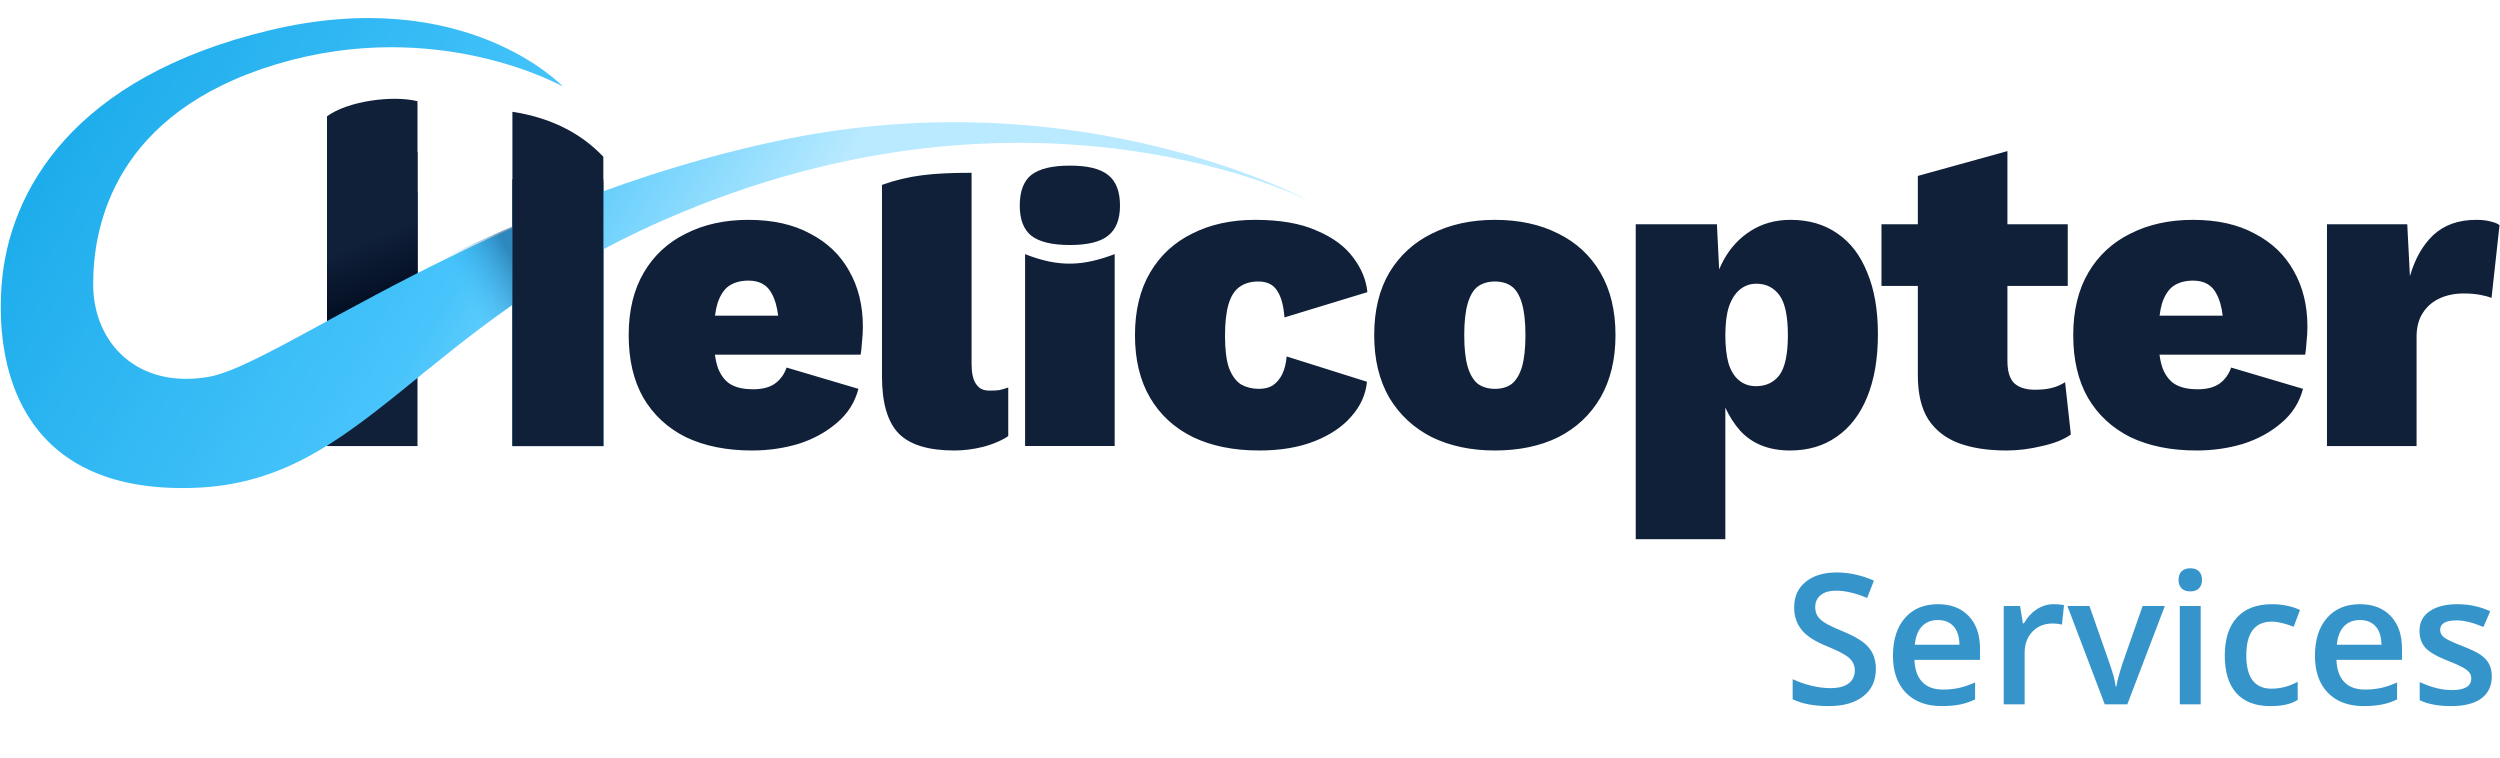
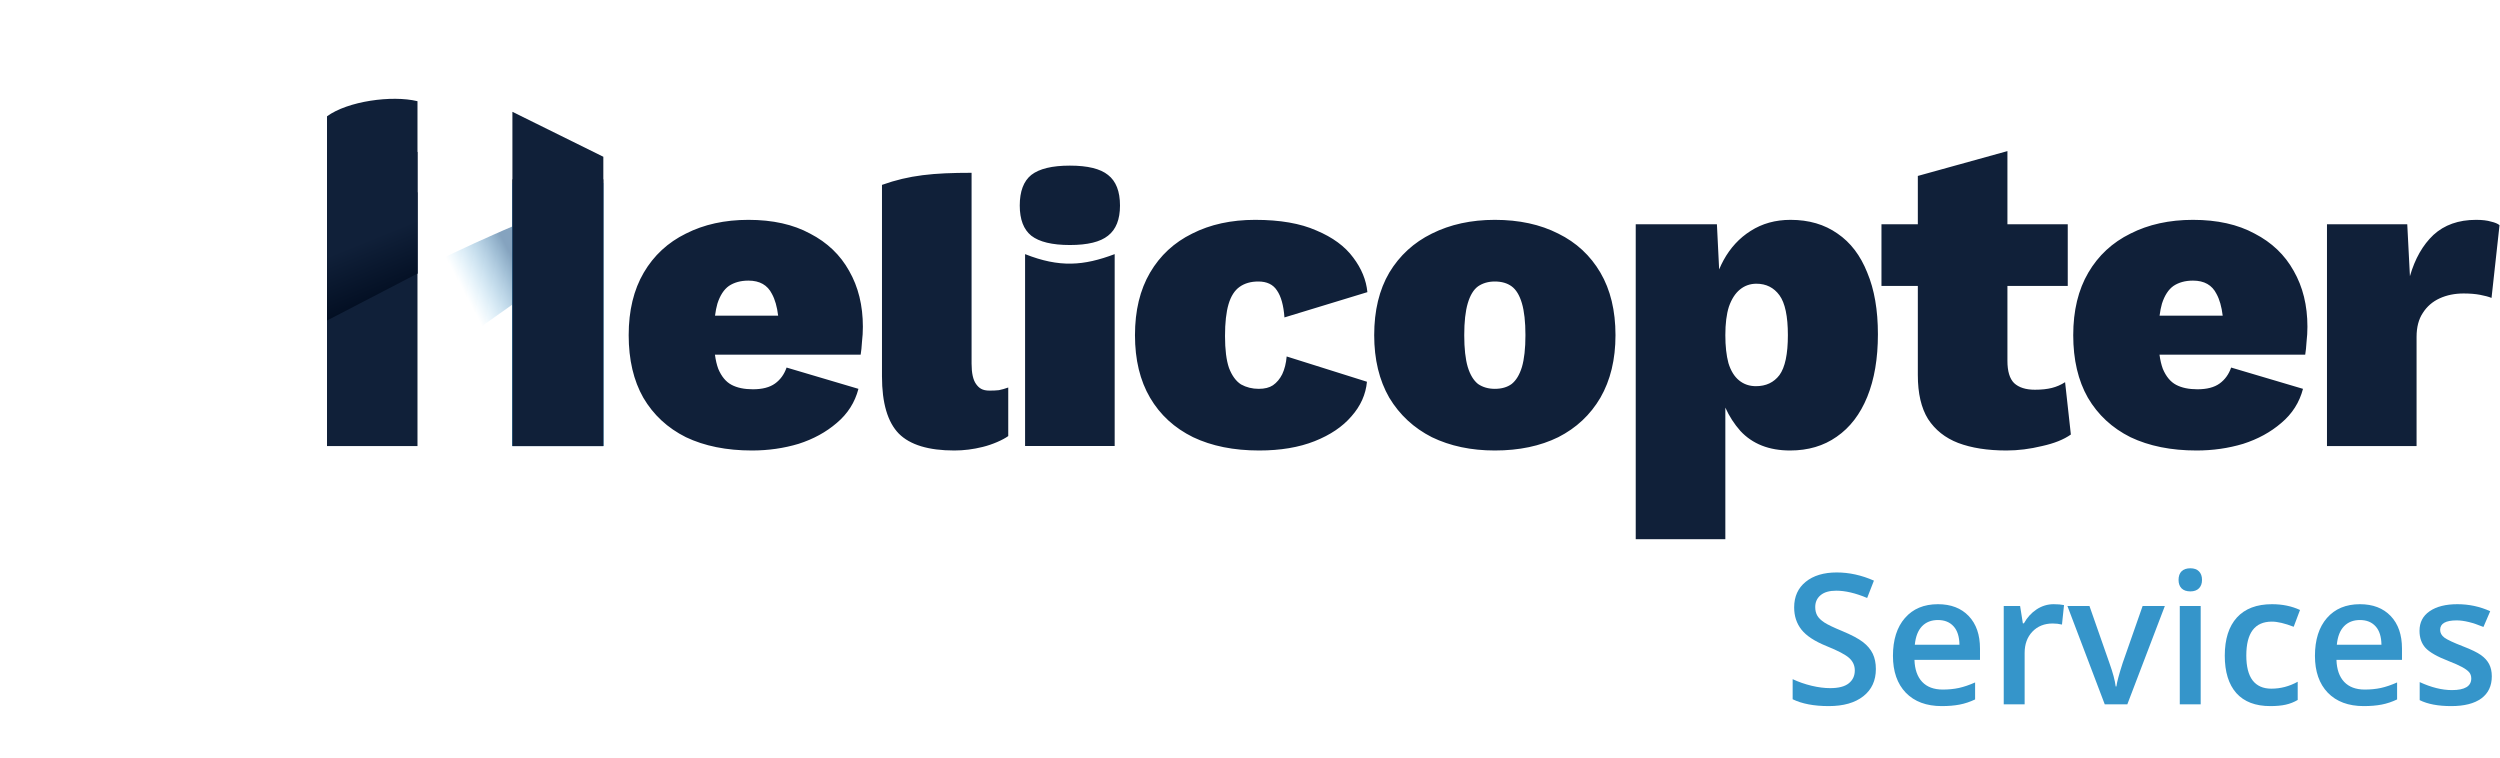
<svg xmlns="http://www.w3.org/2000/svg" width="1922" height="583" viewBox="0 0 1922 583" fill="none">
  <path fill-rule="evenodd" clip-rule="evenodd" d="M1543.31 116.163V172.428H1589.69V219.827H1543.31V277.456C1543.31 285.413 1545.02 291.096 1548.43 294.506C1552.07 297.916 1557.41 299.621 1564.45 299.621C1569.46 299.621 1573.78 299.166 1577.41 298.257C1581.05 297.348 1584.46 295.87 1587.64 293.824L1592.08 334.062C1586.62 337.927 1579.23 340.882 1569.91 342.928C1560.59 345.201 1551.5 346.338 1542.63 346.338C1528.08 346.338 1515.69 344.406 1505.46 340.541C1495.46 336.676 1487.73 330.538 1482.27 322.127C1477.05 313.716 1474.43 302.463 1474.43 288.368V219.827H1446.47V172.428H1474.43V135.259L1543.31 116.163ZM1637.89 336.108C1652.22 342.928 1669.15 346.338 1688.7 346.338C1701.21 346.338 1713.14 344.633 1724.51 341.223C1735.87 337.586 1745.65 332.243 1753.83 325.196C1762.24 318.149 1767.81 309.396 1770.54 298.939L1715.3 282.571C1713.48 287.8 1710.53 291.892 1706.43 294.847C1702.34 297.802 1696.66 299.28 1689.38 299.28C1682.79 299.28 1677.34 298.143 1673.02 295.87C1668.7 293.596 1665.29 289.505 1662.79 283.594C1661.64 280.504 1660.79 276.867 1660.22 272.682H1772.25C1772.7 269.954 1773.04 266.658 1773.27 262.793C1773.72 258.928 1773.95 255.064 1773.95 251.199C1773.95 234.831 1770.43 220.509 1763.38 208.233C1756.56 195.957 1746.56 186.409 1733.37 179.589C1720.42 172.542 1704.62 169.018 1685.97 169.018C1667.79 169.018 1651.76 172.542 1637.89 179.589C1624.03 186.409 1613.23 196.411 1605.5 209.597C1597.77 222.782 1593.9 238.809 1593.9 257.678C1593.9 276.547 1597.66 292.574 1605.16 305.759C1612.89 318.944 1623.8 329.061 1637.89 336.108ZM1660.28 242.674C1660.72 239.237 1661.33 236.168 1662.1 233.467C1664.15 227.102 1667.11 222.555 1670.97 219.827C1675.06 217.099 1680.06 215.735 1685.97 215.735C1694.61 215.735 1700.64 219.145 1704.05 225.965C1706.39 230.213 1707.98 235.783 1708.81 242.674H1660.28ZM1850.7 172.428H1788.98V342.928H1857.86V259.042C1857.86 251.54 1859.46 245.402 1862.64 240.628C1865.82 235.627 1870.14 231.875 1875.6 229.375C1881.05 226.874 1887.19 225.624 1894.01 225.624C1898.78 225.624 1902.99 225.965 1906.63 226.647C1910.26 227.329 1913.22 228.124 1915.49 229.034L1921.63 173.11C1920.27 171.973 1918.11 171.064 1915.15 170.382C1912.2 169.472 1908.33 169.018 1903.56 169.018C1890.15 169.018 1879.23 172.882 1870.82 180.612C1862.64 188.341 1856.61 198.912 1852.75 212.325L1850.7 172.428ZM1257.55 172.428V414.538H1326.44V313.368C1329.44 320.032 1333.31 326.02 1338.03 331.334C1347.35 341.337 1360.08 346.338 1376.22 346.338C1390.09 346.338 1402.03 342.814 1412.03 335.767C1422.26 328.719 1430.1 318.49 1435.56 305.077C1441.01 291.664 1443.74 275.637 1443.74 256.996C1443.74 238.354 1441.01 222.555 1435.56 209.597C1430.33 196.411 1422.71 186.409 1412.71 179.589C1402.71 172.542 1390.66 169.018 1376.56 169.018C1364.97 169.018 1354.74 171.859 1345.87 177.543C1337.23 182.999 1330.3 190.501 1325.07 200.049C1323.82 202.329 1322.69 204.694 1321.68 207.143L1319.96 172.428H1257.55ZM1368.04 288.368C1363.72 294.051 1357.7 296.893 1349.97 296.893C1344.96 296.893 1340.65 295.415 1337.01 292.46C1333.37 289.505 1330.64 285.072 1328.82 279.161C1327.23 273.25 1326.44 266.089 1326.44 257.678C1326.44 248.812 1327.35 241.537 1329.16 235.854C1331.21 229.943 1334.05 225.51 1337.69 222.555C1341.33 219.6 1345.53 218.122 1350.31 218.122C1357.81 218.122 1363.72 221.077 1368.04 226.988C1372.36 232.899 1374.52 243.129 1374.52 257.678C1374.52 272.227 1372.36 282.457 1368.04 288.368ZM1149.23 169.018C1167.88 169.018 1184.13 172.542 1198 179.589C1211.86 186.409 1222.66 196.411 1230.39 209.597C1238.12 222.782 1241.99 238.809 1241.99 257.678C1241.99 276.319 1238.12 292.346 1230.39 305.759C1222.66 318.944 1211.86 329.061 1198 336.108C1184.13 342.928 1167.88 346.338 1149.23 346.338C1131.05 346.338 1114.91 342.928 1100.81 336.108C1086.95 329.061 1076.03 318.944 1068.08 305.759C1060.35 292.346 1056.48 276.319 1056.48 257.678C1056.48 238.809 1060.35 222.782 1068.08 209.597C1076.03 196.411 1086.95 186.409 1100.81 179.589C1114.91 172.542 1131.05 169.018 1149.23 169.018ZM1149.23 216.417C1144.23 216.417 1139.91 217.667 1136.28 220.168C1132.87 222.669 1130.25 226.988 1128.43 233.126C1126.61 239.264 1125.71 247.448 1125.71 257.678C1125.71 267.908 1126.61 276.092 1128.43 282.23C1130.25 288.141 1132.87 292.46 1136.28 295.188C1139.91 297.689 1144.23 298.939 1149.23 298.939C1154.46 298.939 1158.78 297.689 1162.19 295.188C1165.6 292.46 1168.22 288.141 1170.04 282.23C1171.85 276.092 1172.76 267.908 1172.76 257.678C1172.76 247.448 1171.85 239.264 1170.04 233.126C1168.22 226.988 1165.6 222.669 1162.19 220.168C1158.78 217.667 1154.46 216.417 1149.23 216.417ZM1012.04 177.202C999.763 171.746 984.077 169.018 964.981 169.018C946.567 169.018 930.427 172.542 916.559 179.589C902.692 186.409 891.894 196.411 884.164 209.597C876.435 222.782 872.57 238.809 872.57 257.678C872.57 276.547 876.435 292.574 884.164 305.759C891.894 318.944 902.919 329.061 917.241 336.108C931.563 342.928 948.5 346.338 968.05 346.338C984.418 346.338 998.627 343.951 1010.68 339.177C1022.72 334.403 1032.16 328.037 1038.98 320.081C1046.03 312.124 1050 303.258 1050.91 293.483L989.192 274.046C988.738 279.275 987.601 283.821 985.782 287.686C983.964 291.323 981.577 294.165 978.621 296.211C975.893 298.029 972.256 298.939 967.709 298.939C962.708 298.939 958.161 297.802 954.069 295.529C950.205 293.028 947.136 288.823 944.862 282.912C942.816 277.001 941.793 268.817 941.793 258.36C941.793 248.13 942.703 239.946 944.521 233.808C946.34 227.67 949.182 223.237 953.046 220.509C956.911 217.781 961.685 216.417 967.368 216.417C973.961 216.417 978.735 218.69 981.69 223.237C984.873 227.783 986.805 234.717 987.487 244.038L1051.25 224.601C1050.35 215.28 1046.71 206.414 1040.34 198.003C1033.98 189.364 1024.54 182.43 1012.04 177.202ZM822.521 188.369C808.881 188.369 798.992 185.982 792.854 181.208C786.944 176.434 783.988 168.705 783.988 158.02C783.988 147.108 786.944 139.265 792.854 134.491C798.992 129.717 808.881 127.33 822.521 127.33C836.161 127.33 845.937 129.717 851.847 134.491C857.985 139.265 861.054 147.108 861.054 158.02C861.054 168.705 857.985 176.434 851.847 181.208C845.937 185.982 836.161 188.369 822.521 188.369ZM856.962 195.373V342.873H788.08V195.373C814.59 205.869 833.09 204.369 856.962 195.373ZM746.95 279.502V132.849C717.577 132.849 699.077 134.637 678.068 142.137V289.391C678.068 309.851 682.388 324.514 691.026 333.38C699.665 342.019 713.873 346.338 733.651 346.338C740.926 346.338 748.201 345.429 755.475 343.61C762.977 341.791 771.048 338.206 775.14 335.25V297.916C772.639 298.825 770.252 299.507 767.979 299.962C765.933 300.189 763.546 300.303 760.818 300.303C755.134 300.303 752.634 298.371 750.36 295.188C748.087 292.005 746.95 286.777 746.95 279.502ZM578.128 346.338C558.577 346.338 541.641 342.928 527.319 336.108C513.224 329.061 502.312 318.944 494.583 305.759C487.081 292.574 483.33 276.547 483.33 257.678C483.33 238.809 487.195 222.782 494.924 209.597C502.653 196.412 513.452 186.409 527.319 179.589C541.186 172.542 557.213 169.018 575.4 169.018C594.041 169.018 609.841 172.542 622.799 179.589C635.984 186.409 645.987 195.957 652.807 208.233C659.854 220.509 663.378 234.831 663.378 251.199C663.378 255.064 663.151 258.928 662.696 262.793C662.469 266.658 662.128 269.954 661.673 272.682H549.643C550.211 276.867 551.068 280.504 552.212 283.594C554.713 289.505 558.123 293.597 562.442 295.87C566.761 298.143 572.217 299.28 578.81 299.28C586.085 299.28 591.768 297.802 595.86 294.847C599.952 291.892 602.907 287.8 604.726 282.571L659.968 298.939C657.24 309.396 651.67 318.149 643.259 325.196C635.075 332.243 625.3 337.586 613.933 341.223C602.566 344.633 590.631 346.338 578.128 346.338ZM598.239 242.674H549.706C550.151 239.237 550.758 236.168 551.53 233.467C553.576 227.102 556.531 222.555 560.396 219.827C564.488 217.099 569.489 215.735 575.4 215.735C584.039 215.735 590.063 219.145 593.473 225.965C595.817 230.213 597.406 235.783 598.239 242.674ZM463.845 342.928V137.868H393.94V342.928H463.845ZM320.966 342.928V147.868H251.402V342.928H320.966Z" fill="#102039" />
  <path d="M320.964 77.803V210.295L251.4 246.425V89.425C267.226 77.803 301.262 73.015 320.964 77.803Z" fill="#102039" />
  <path d="M320.964 116.799V210.295L251.4 246.425V116.799H320.964Z" fill="url(#paint0_linear_208_5635)" />
-   <path d="M207.281 23.276C358.199 -12.768 432.741 66.535 432.741 66.535C432.741 66.535 336.637 12.08 212.616 49.36C88.594 86.64 71.622 172.654 71.622 218.387C71.622 264.12 106.147 299.193 160.428 289.725C214.708 280.258 372.216 154.81 602.971 107.247C833.725 59.685 1007.25 154.816 1007.25 154.816C1007.25 154.816 795.151 45.001 511.954 168.444C320.802 251.766 279.719 369.884 150.436 375.009C21.154 380.134 -4.263 289.915 1.303 218.387C6.869 146.858 56.363 59.319 207.281 23.276Z" fill="url(#paint1_linear_208_5635)" />
  <path opacity="0.5" d="M394.385 233.82L373.148 248.835L351.642 264.923L338.047 199.476L365.34 186.739L379.663 180.313L386.941 177.091L393.969 174.086L394.385 233.82Z" fill="url(#paint2_linear_208_5635)" />
  <path d="M463.844 140.677V342.928H393.939V140.677H463.844Z" fill="url(#paint3_linear_208_5635)" />
-   <path d="M463.844 120.519V342.928H393.939V85.959C422.859 90.366 446.363 102.024 463.844 120.519Z" fill="#102039" />
+   <path d="M463.844 120.519V342.928H393.939V85.959Z" fill="#102039" />
  <path d="M1915.7 519.947C1915.7 527.33 1913.01 533.004 1907.63 536.969C1902.25 540.888 1894.55 542.848 1884.53 542.848C1874.45 542.848 1866.36 541.321 1860.26 538.267V524.391C1869.14 528.492 1877.42 530.543 1885.07 530.543C1894.96 530.543 1899.91 527.558 1899.91 521.588C1899.91 519.674 1899.36 518.079 1898.27 516.803C1897.17 515.527 1895.37 514.205 1892.87 512.838C1890.36 511.471 1886.87 509.921 1882.41 508.189C1873.7 504.817 1867.8 501.445 1864.7 498.072C1861.65 494.7 1860.12 490.325 1860.12 484.947C1860.12 478.476 1862.72 473.463 1867.91 469.908C1873.15 466.308 1880.26 464.508 1889.24 464.508C1898.13 464.508 1906.54 466.308 1914.47 469.908L1909.27 482.008C1901.11 478.635 1894.26 476.949 1888.7 476.949C1880.22 476.949 1875.98 479.364 1875.98 484.195C1875.98 486.565 1877.07 488.57 1879.26 490.211C1881.49 491.851 1886.33 494.107 1893.75 496.978C1900 499.394 1904.53 501.604 1907.36 503.609C1910.18 505.614 1912.28 507.939 1913.65 510.582C1915.01 513.18 1915.7 516.301 1915.7 519.947Z" fill="#3595CA" />
  <path d="M1817.26 542.848C1805.5 542.848 1796.3 539.43 1789.64 532.594C1783.03 525.712 1779.73 516.256 1779.73 504.224C1779.73 491.874 1782.81 482.167 1788.96 475.103C1795.11 468.04 1803.57 464.508 1814.32 464.508C1824.3 464.508 1832.18 467.538 1837.97 473.599C1843.76 479.661 1846.65 488.001 1846.65 498.619V507.301H1796.27C1796.5 514.638 1798.48 520.289 1802.22 524.254C1805.96 528.173 1811.22 530.133 1818.01 530.133C1822.48 530.133 1826.62 529.723 1830.45 528.902C1834.33 528.036 1838.47 526.624 1842.89 524.664V537.721C1838.98 539.589 1835.01 540.911 1831 541.685C1826.99 542.46 1822.41 542.848 1817.26 542.848ZM1814.32 476.676C1809.22 476.676 1805.11 478.293 1802.02 481.529C1798.96 484.765 1797.14 489.482 1796.55 495.68H1830.86C1830.77 489.436 1829.27 484.719 1826.35 481.529C1823.43 478.293 1819.42 476.676 1814.32 476.676Z" fill="#3595CA" />
  <path d="M1745.41 542.848C1733.98 542.848 1725.27 539.521 1719.3 532.867C1713.38 526.168 1710.41 516.575 1710.41 504.088C1710.41 491.373 1713.51 481.598 1719.71 474.762C1725.95 467.926 1734.96 464.508 1746.71 464.508C1754.69 464.508 1761.87 465.989 1768.25 468.951L1763.39 481.871C1756.6 479.228 1751 477.906 1746.58 477.906C1733.5 477.906 1726.96 486.588 1726.96 503.951C1726.96 512.428 1728.57 518.808 1731.81 523.092C1735.09 527.33 1739.88 529.449 1746.17 529.449C1753.32 529.449 1760.09 527.672 1766.47 524.117V538.131C1763.6 539.817 1760.52 541.025 1757.24 541.754C1754 542.483 1750.06 542.848 1745.41 542.848Z" fill="#3595CA" />
  <path d="M1691.89 541.48H1675.82V465.875H1691.89V541.48ZM1674.87 445.846C1674.87 442.974 1675.64 440.764 1677.19 439.215C1678.79 437.665 1681.04 436.891 1683.96 436.891C1686.78 436.891 1688.97 437.665 1690.52 439.215C1692.12 440.764 1692.91 442.974 1692.91 445.846C1692.91 448.58 1692.12 450.745 1690.52 452.34C1688.97 453.889 1686.78 454.664 1683.96 454.664C1681.04 454.664 1678.79 453.889 1677.19 452.34C1675.64 450.745 1674.87 448.58 1674.87 445.846Z" fill="#3595CA" />
  <path d="M1618.13 541.48L1589.42 465.875H1606.37L1621.75 509.83C1624.4 517.213 1625.99 523.183 1626.54 527.74H1627.08C1627.49 524.459 1629.09 518.489 1631.87 509.83L1647.25 465.875H1664.34L1635.49 541.48H1618.13Z" fill="#3595CA" />
  <path d="M1578.82 464.508C1582.06 464.508 1584.72 464.736 1586.82 465.191L1585.25 480.162C1582.97 479.615 1580.6 479.342 1578.14 479.342C1571.71 479.342 1566.49 481.438 1562.48 485.631C1558.52 489.823 1556.54 495.269 1556.54 501.969V541.48H1540.47V465.875H1553.05L1555.17 479.205H1555.99C1558.5 474.693 1561.76 471.116 1565.77 468.473C1569.82 465.829 1574.17 464.508 1578.82 464.508Z" fill="#3595CA" />
  <path d="M1492.83 542.848C1481.07 542.848 1471.86 539.43 1465.21 532.594C1458.6 525.712 1455.3 516.256 1455.3 504.224C1455.3 491.874 1458.37 482.167 1464.53 475.103C1470.68 468.04 1479.13 464.508 1489.89 464.508C1499.87 464.508 1507.75 467.538 1513.54 473.599C1519.33 479.661 1522.22 488.001 1522.22 498.619V507.301H1471.84C1472.07 514.638 1474.05 520.289 1477.79 524.254C1481.52 528.173 1486.79 530.133 1493.58 530.133C1498.04 530.133 1502.19 529.723 1506.02 528.902C1509.89 528.036 1514.04 526.624 1518.46 524.664V537.721C1514.54 539.589 1510.58 540.911 1506.57 541.685C1502.56 542.46 1497.98 542.848 1492.83 542.848ZM1489.89 476.676C1484.78 476.676 1480.68 478.293 1477.58 481.529C1474.53 484.765 1472.71 489.482 1472.11 495.68H1506.43C1506.34 489.436 1504.83 484.719 1501.92 481.529C1499 478.293 1494.99 476.676 1489.89 476.676Z" fill="#3595CA" />
  <path d="M1442.17 514.342C1442.17 523.228 1438.96 530.201 1432.53 535.26C1426.11 540.318 1417.24 542.848 1405.94 542.848C1394.64 542.848 1385.39 541.093 1378.19 537.584V522.135C1382.74 524.277 1387.58 525.963 1392.68 527.193C1397.83 528.424 1402.61 529.039 1407.04 529.039C1413.51 529.039 1418.27 527.808 1421.32 525.348C1424.42 522.887 1425.97 519.583 1425.97 515.435C1425.97 511.698 1424.56 508.531 1421.73 505.933C1418.91 503.336 1413.07 500.26 1404.23 496.705C1395.12 493.014 1388.69 488.798 1384.96 484.058C1381.22 479.319 1379.35 473.622 1379.35 466.969C1379.35 458.629 1382.31 452.066 1388.24 447.281C1394.16 442.496 1402.11 440.103 1412.09 440.103C1421.66 440.103 1431.19 442.2 1440.67 446.392L1435.47 459.723C1426.59 455.986 1418.66 454.117 1411.68 454.117C1406.4 454.117 1402.39 455.279 1399.65 457.603C1396.92 459.882 1395.55 462.913 1395.55 466.695C1395.55 469.293 1396.1 471.526 1397.19 473.394C1398.29 475.217 1400.09 476.949 1402.59 478.59C1405.1 480.23 1409.61 482.395 1416.13 485.084C1423.46 488.137 1428.84 490.986 1432.26 493.629C1435.68 496.272 1438.18 499.257 1439.78 502.584C1441.37 505.911 1442.17 509.83 1442.17 514.342Z" fill="#3595CA" />
  <defs>
    <linearGradient id="paint0_linear_208_5635" x1="312.004" y1="172.631" x2="328.868" y2="214.227" gradientUnits="userSpaceOnUse">
      <stop stop-color="#102039" />
      <stop offset="1" stop-color="#030F23" />
    </linearGradient>
    <linearGradient id="paint1_linear_208_5635" x1="118.751" y1="-58.258" x2="596.892" y2="232.543" gradientUnits="userSpaceOnUse">
      <stop offset="0.025" stop-color="#1CACEB" />
      <stop offset="0.609" stop-color="#47C4FB" />
      <stop offset="0.985" stop-color="#BAEAFF" />
    </linearGradient>
    <linearGradient id="paint2_linear_208_5635" x1="402.645" y1="188.444" x2="330.204" y2="226.844" gradientUnits="userSpaceOnUse">
      <stop offset="0.15" stop-color="#0B487F" />
      <stop offset="0.702" stop-color="#2FACED" stop-opacity="0" />
    </linearGradient>
    <linearGradient id="paint3_linear_208_5635" x1="357.623" y1="82.764" x2="357.623" y2="342.928" gradientUnits="userSpaceOnUse">
      <stop offset="0.15" stop-color="#2D75B6" />
      <stop offset="0.702" stop-color="#2FACED" />
    </linearGradient>
  </defs>
</svg>